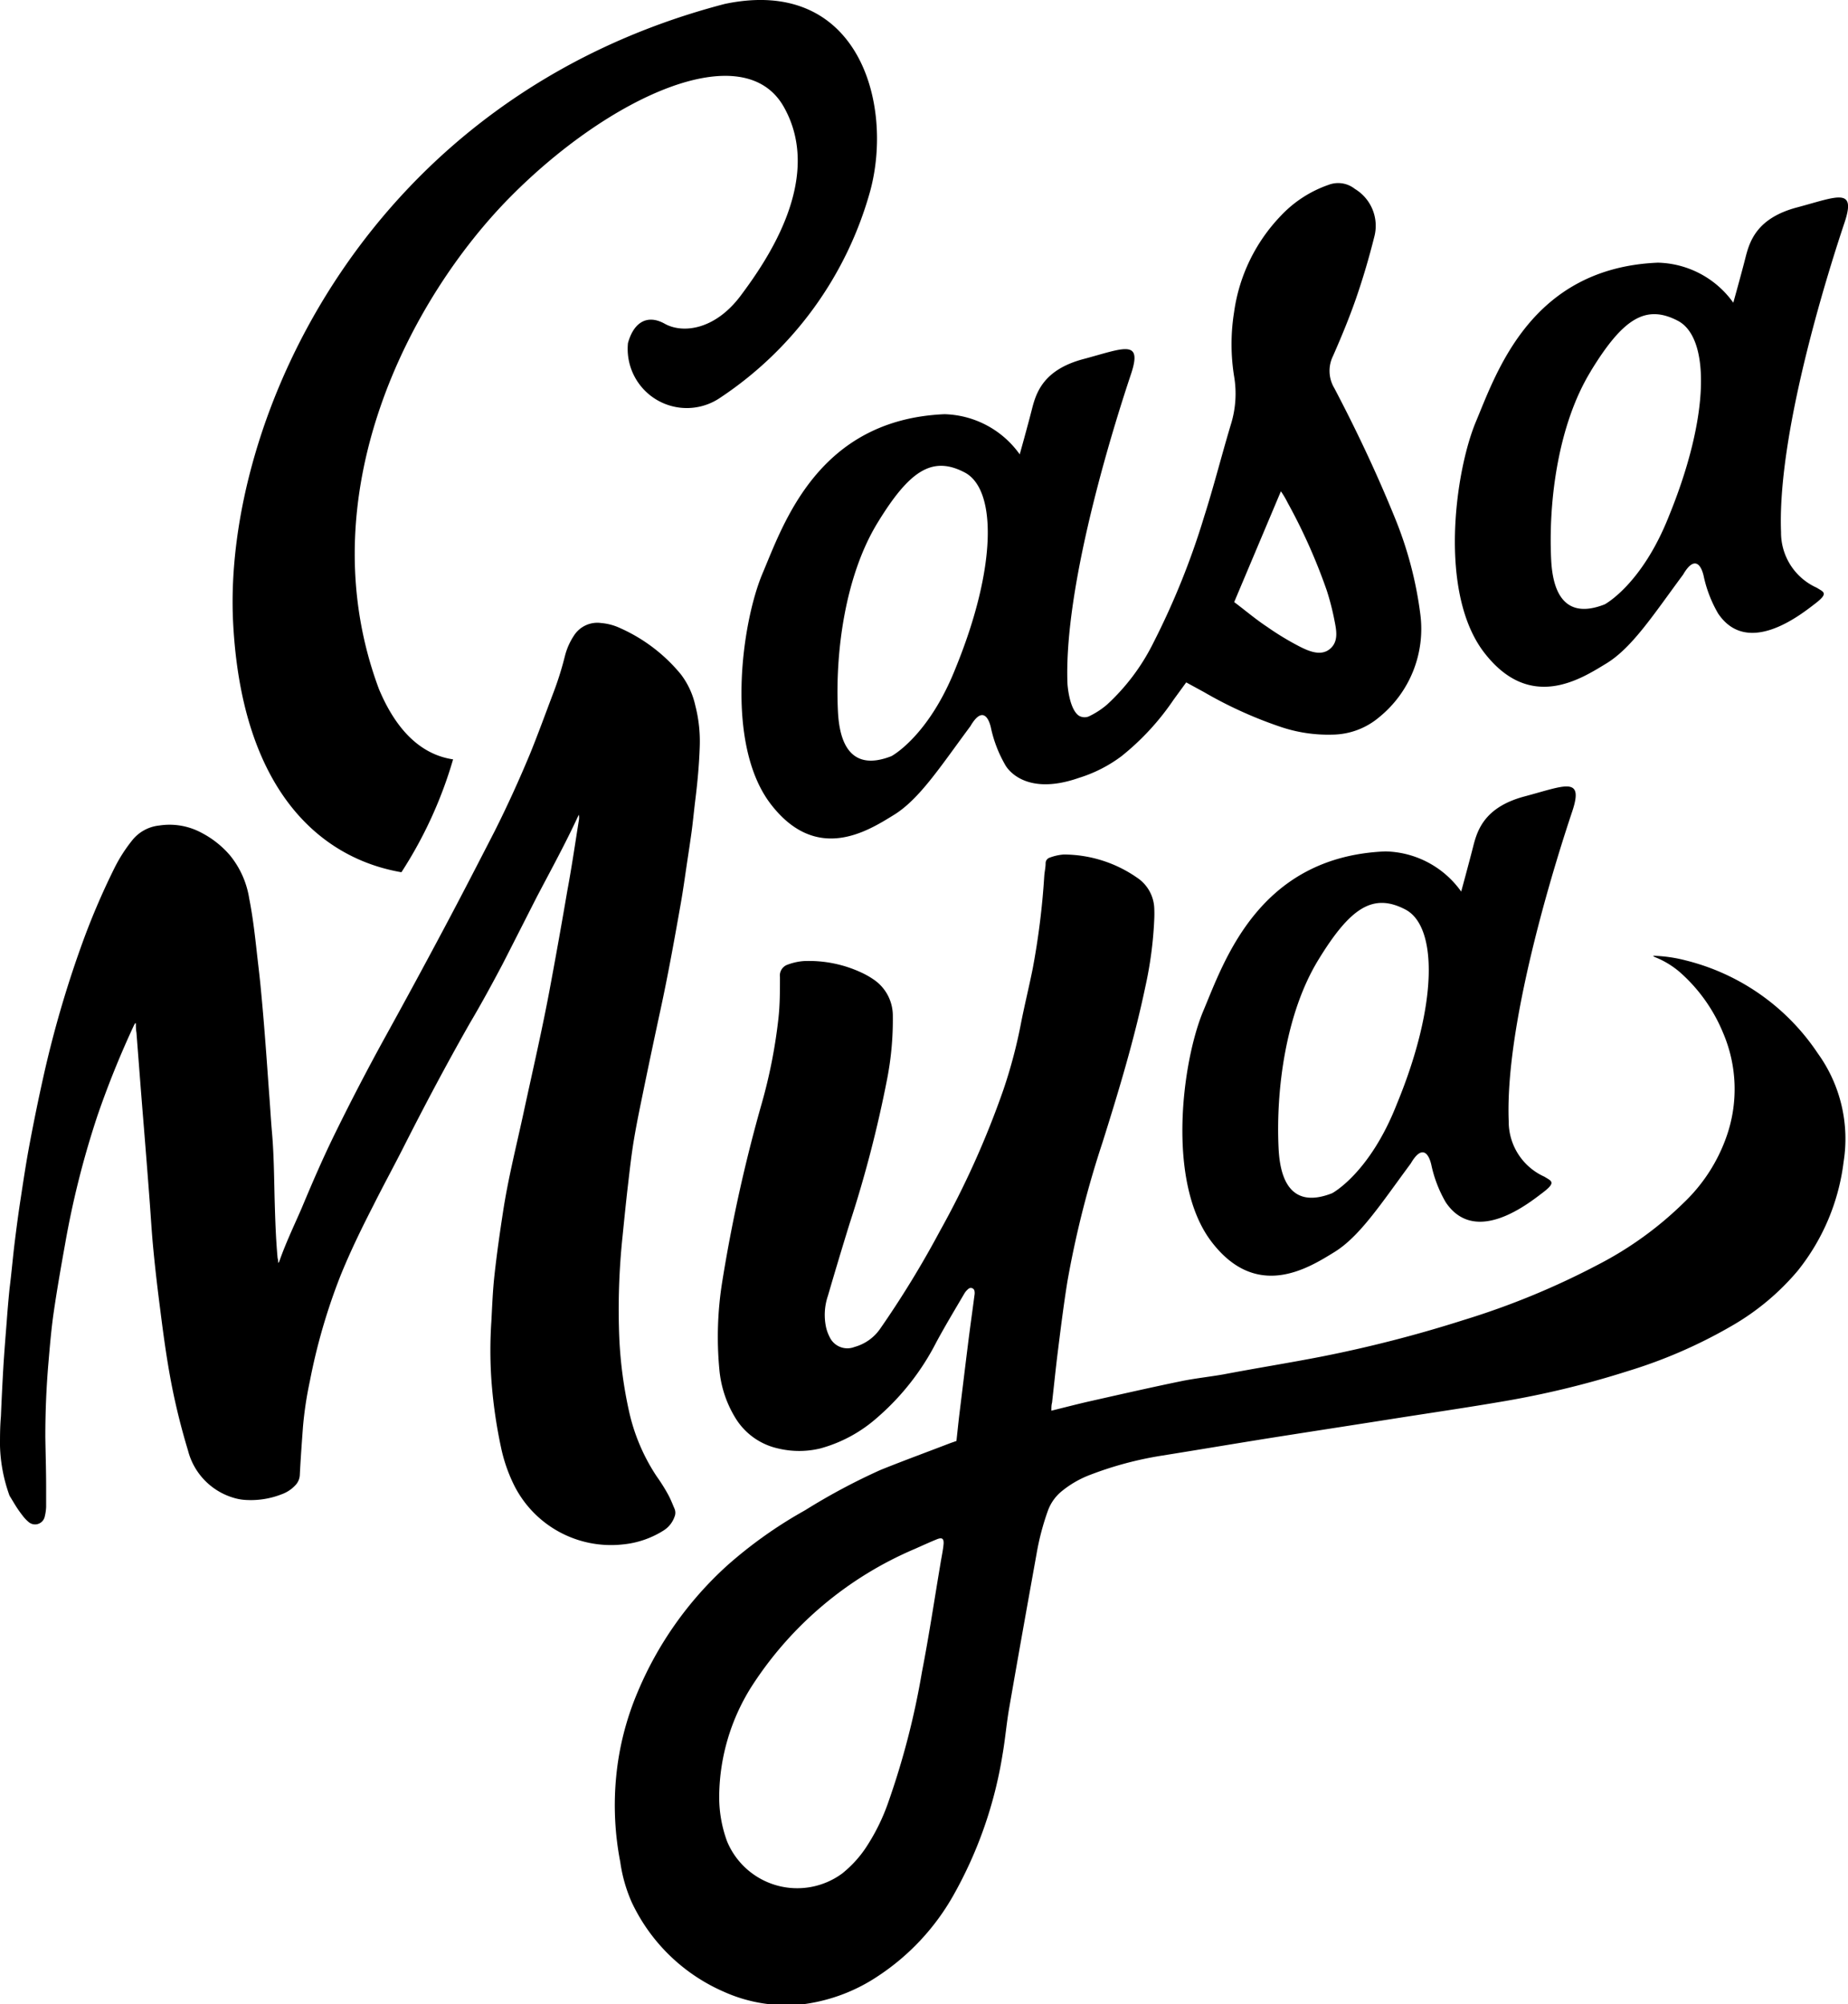
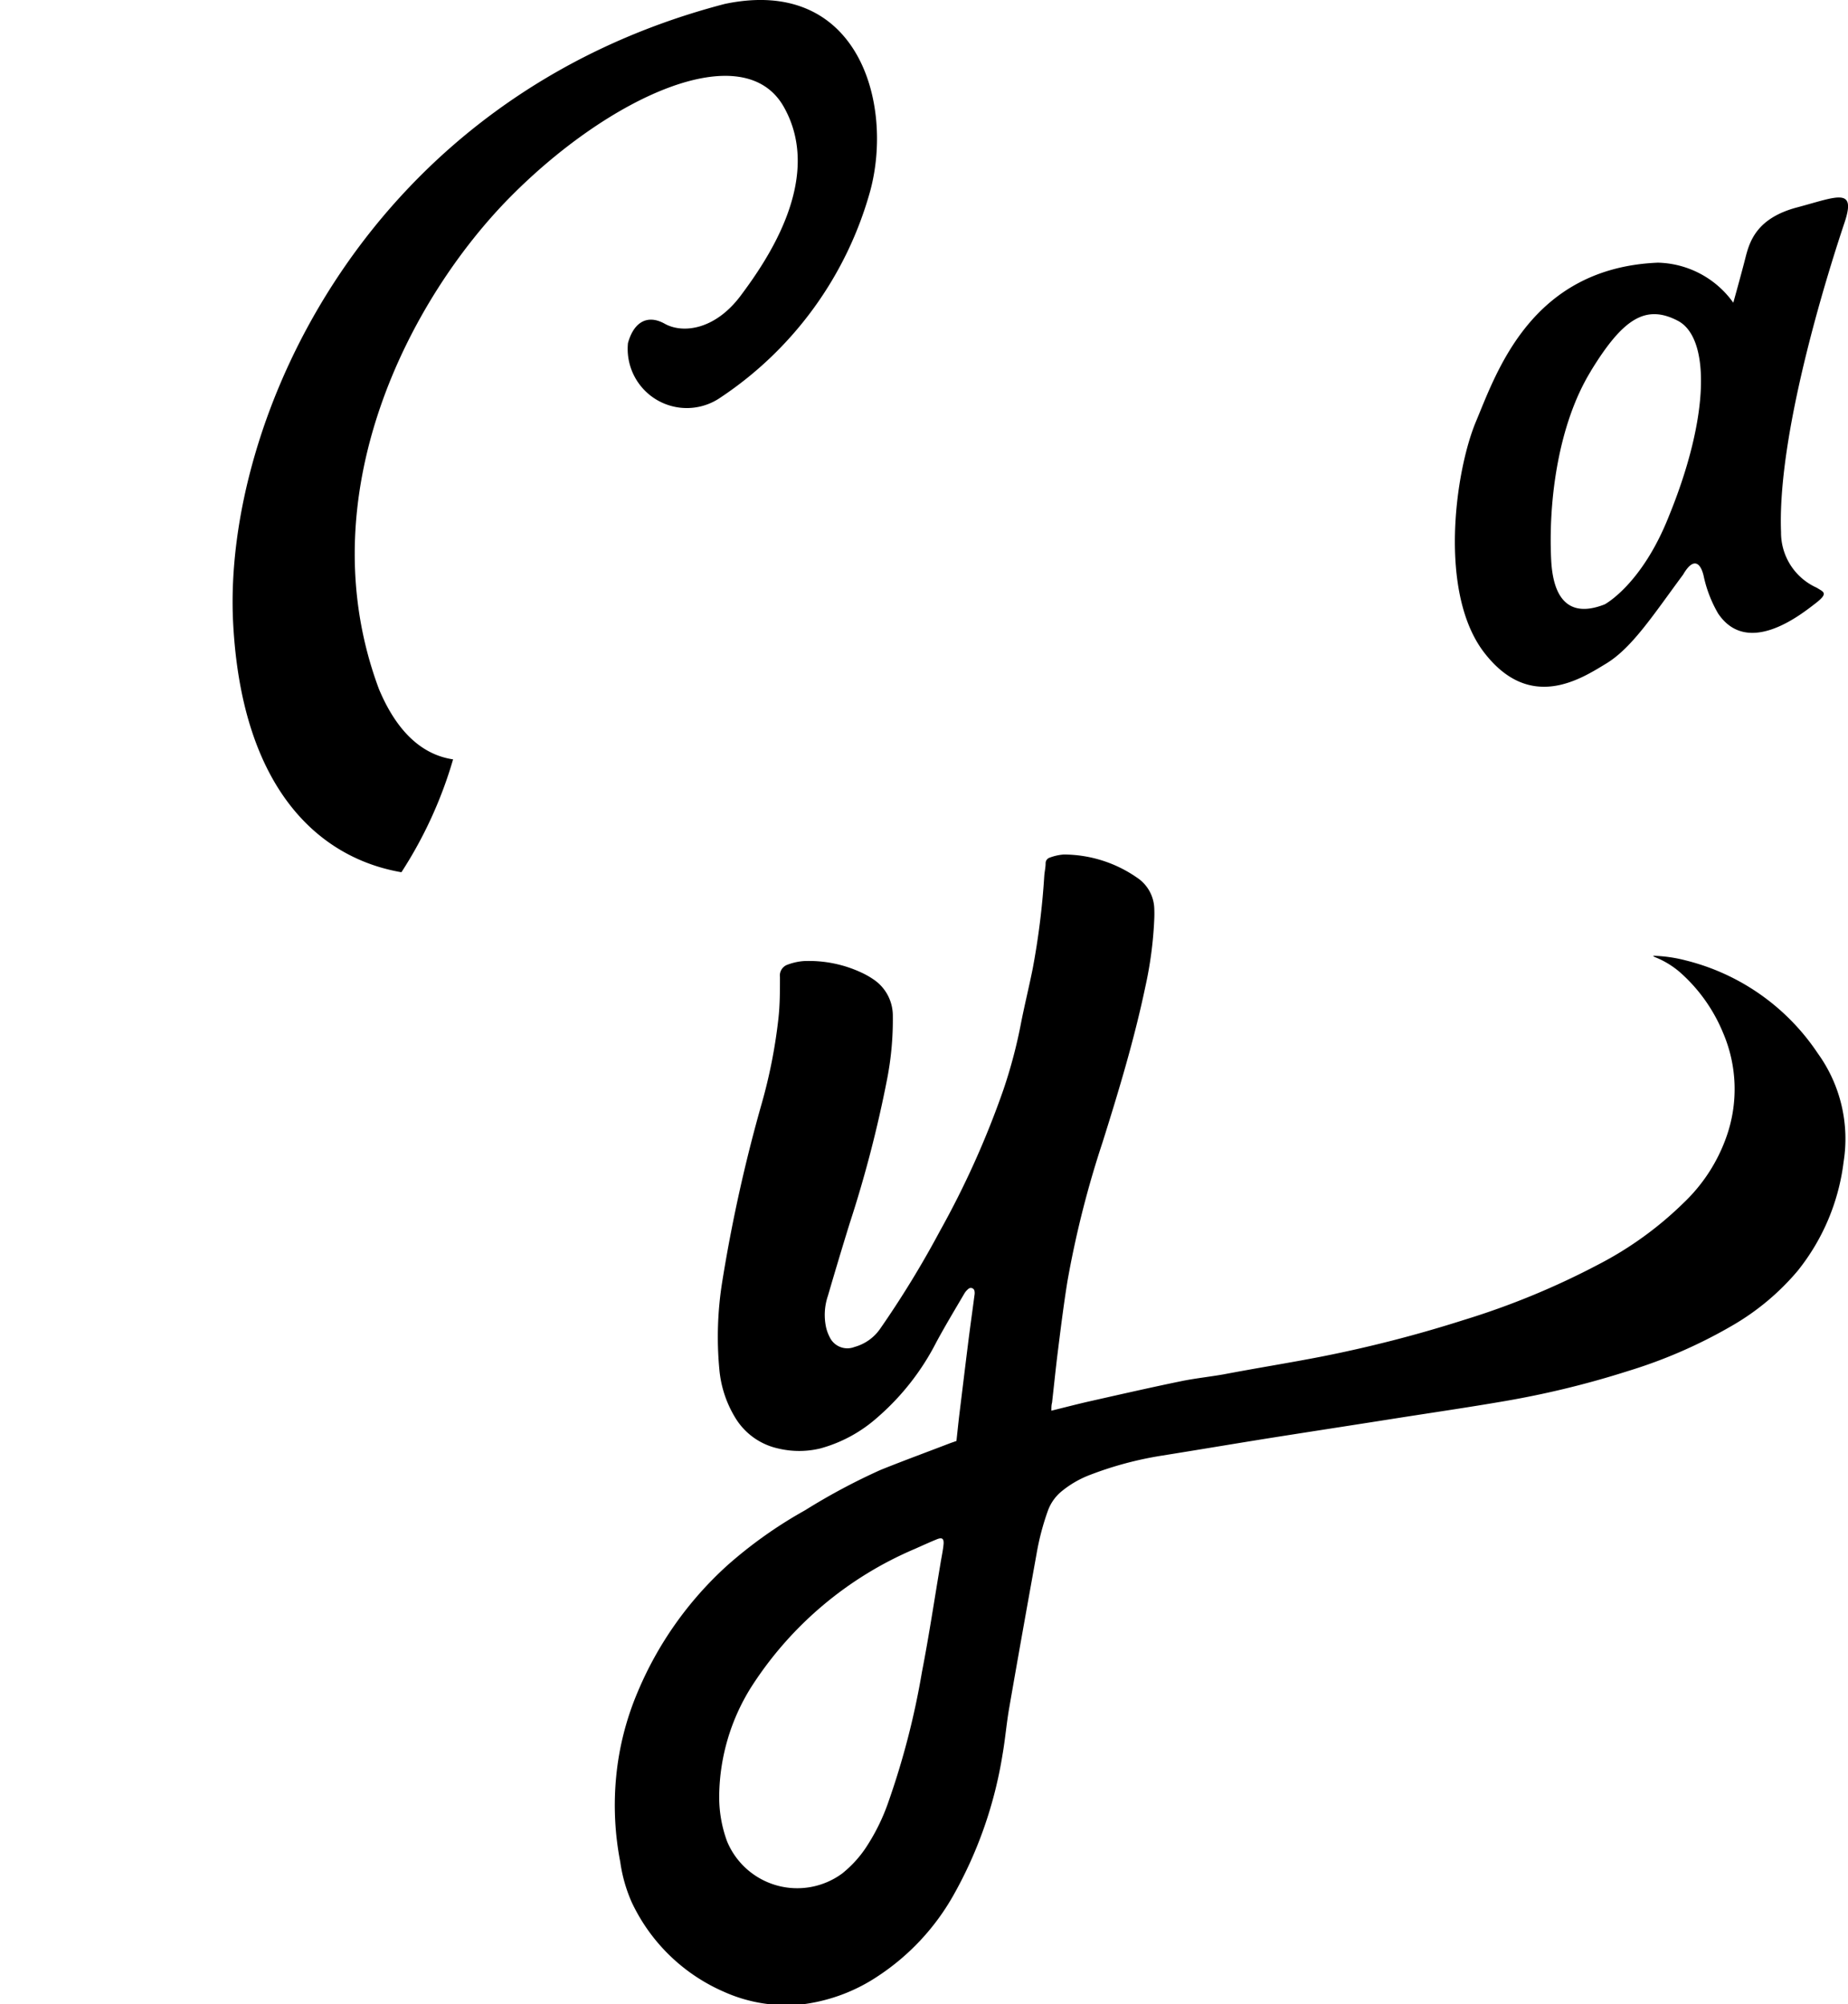
<svg xmlns="http://www.w3.org/2000/svg" viewBox="0 0 160.62 174.2">
  <title>logo casa mya noir</title>
  <g id="Calque_2" data-name="Calque 2">
    <g id="Calque_1-2" data-name="Calque 1">
      <path d="M139.64,57.65c2.23-1.37,4.08-4.24,6.65-7.71,1-1.72,1.6-.83,1.81.24a11.07,11.07,0,0,0,1.23,3.14c2.58,3.83,7.24.06,8.44-.86s.73-1,.13-1.38a5.25,5.25,0,0,1-3.1-4.83c-.35-9,4.48-23.8,5.52-26.91s-.65-2.24-4.14-1.31-4.11,2.94-4.47,4.36-1.06,3.92-1.06,3.92a8.28,8.28,0,0,0-6.56-3.48c-11,.46-14,9.5-15.81,13.82S125,51.53,129,56.72,137.42,59,139.64,57.65Zm-1.39-25.37c2.8-4.59,4.78-5.86,7.58-4.4s2.8,8.22-.76,16.94c-2.36,6-5.6,7.71-5.6,7.71-1.47.57-4.4,1.27-4.65-3.89S135.45,36.87,138.25,32.29Z" />
-       <path d="M104.6,87.83c-1.83,4.32-3.26,14.88.68,20.07s8.46,2.3,10.69.93,4.08-4.24,6.65-7.71c1-1.72,1.6-.83,1.81.24a11.07,11.07,0,0,0,1.23,3.14c2.58,3.83,7.24.06,8.44-.85s.73-1,.13-1.38a5.25,5.25,0,0,1-3.1-4.83c-.35-9,4.48-23.8,5.52-26.91s-.65-2.24-4.14-1.31-4.11,2.94-4.47,4.36S127,77.49,127,77.49A8.28,8.28,0,0,0,120.4,74C109.43,74.46,106.42,83.5,104.6,87.83ZM121.39,96c-2.36,6-5.61,7.71-5.61,7.71-1.47.57-4.4,1.27-4.65-3.89s.64-11.78,3.44-16.37,4.78-5.86,7.58-4.4S125,87.28,121.39,96Z" />
-       <path d="M66.28,49.83C64.45,54.15,63,64.71,67,69.9s8.46,2.3,10.69.93,4.07-4.24,6.65-7.71c1-1.72,1.6-.83,1.81.24a11.07,11.07,0,0,0,1.23,3.14s1.47,2.84,6.42,1.1l0,0a12.1,12.1,0,0,0,3.68-1.88A22.15,22.15,0,0,0,102,60.82l1.1-1.51,1.54.84a36.46,36.46,0,0,0,6.59,3,12.89,12.89,0,0,0,4.56.7,6.39,6.39,0,0,0,4.1-1.53,9.88,9.88,0,0,0,3.56-8.92,33.13,33.13,0,0,0-2.22-8.41c-1.56-3.84-3.33-7.59-5.26-11.26a2.92,2.92,0,0,1-.11-2.79c.72-1.64,1.41-3.3,2-5s1.13-3.53,1.58-5.33a3.74,3.74,0,0,0-1.68-4.19,2.33,2.33,0,0,0-2.27-.36,10.32,10.32,0,0,0-4.17,2.7,15.07,15.07,0,0,0-4.06,8.38,17.61,17.61,0,0,0,0,5.55,9,9,0,0,1-.28,4.21c-.8,2.66-1.48,5.37-2.32,8a66.58,66.58,0,0,1-4.43,11,18.37,18.37,0,0,1-4,5.33,7,7,0,0,1-1.52,1,1.13,1.13,0,0,1-.24.09h0a1,1,0,0,1-.69-.11h0c-.87-.58-1-2.78-1-2.78-.35-9,4.48-23.8,5.52-26.91s-.65-2.24-4.14-1.31-4.11,2.94-4.47,4.36-1.06,3.92-1.06,3.92A8.29,8.29,0,0,0,82.09,36C71.11,36.47,68.11,45.51,66.28,49.83Zm45.05-7.13a8,8,0,0,1,.59,1,49.49,49.49,0,0,1,3.39,7.6A22.21,22.21,0,0,1,116,54c.17.85.34,1.8-.43,2.42s-1.79.19-2.6-.22a24.41,24.41,0,0,1-2.84-1.72c-1-.66-1.86-1.4-2.86-2.15ZM76.26,45.46c2.8-4.59,4.78-5.86,7.58-4.4s2.8,8.22-.76,16.95c-2.36,6-5.6,7.71-5.6,7.71-1.47.57-4.4,1.27-4.65-3.89S73.46,50.05,76.26,45.46Z" />
      <path d="M34.89,75.81A37,37,0,0,0,39.38,66c-2.37-.35-4.72-2-6.44-6.1C26.63,43,35.68,25.87,44.37,17.1s20.27-14,23.76-7.8-1.48,13.35-3.74,16.38S59.32,29,57.78,28.14s-2.71-.11-3.2,1.68a5.14,5.14,0,0,0,8,4.76,31.72,31.72,0,0,0,13.06-18C77.68,9,74.61-2.09,63,.34,31.9,8.45,19.38,36.47,20.26,54.08,21,68.66,27.8,74.59,34.89,75.81Z" />
-       <path d="M57.71,133a2.32,2.32,0,0,0,.92-1.18.89.89,0,0,0,0-.68c-.18-.42-.34-.84-.56-1.24-.3-.55-.63-1.07-1-1.59a16.75,16.75,0,0,1-2.4-5.66,37.2,37.2,0,0,1-.84-6.27,60.53,60.53,0,0,1,.28-8.93c.15-1.48.3-3,.47-4.45s.31-2.73.54-4.08c.26-1.54.59-3.07.9-4.6q.68-3.29,1.39-6.57c.65-3,1.19-6,1.72-9,.24-1.33.42-2.67.62-4,.12-.79.24-1.59.35-2.38s.21-1.83.32-2.74c.2-1.59.35-3.19.4-4.8a12.49,12.49,0,0,0-.39-3.52,6.94,6.94,0,0,0-1.26-2.71,14.41,14.41,0,0,0-5.25-4,4.87,4.87,0,0,0-1.67-.45,2.41,2.41,0,0,0-2.37,1.1,5.76,5.76,0,0,0-.77,1.73,28.12,28.12,0,0,1-1,3.2c-.68,1.79-1.33,3.59-2.05,5.36C45.13,67.77,44.12,70,43,72.23c-1.43,2.78-2.86,5.56-4.33,8.32q-2.61,4.91-5.3,9.78-2.17,3.95-4.16,8c-1.09,2.2-2.06,4.45-3,6.7-.67,1.54-1.4,3.06-1.95,4.65,0,0,0,0-.08.09,0-.16,0-.28-.05-.41-.16-1.71-.21-3.42-.26-5.13-.05-1.93-.06-3.87-.23-5.8-.1-1.14-.16-2.28-.25-3.41-.12-1.64-.23-3.27-.36-4.9q-.16-2.09-.36-4.17c-.1-1.09-.24-2.18-.36-3.28-.17-1.53-.35-3.07-.65-4.58a7.84,7.84,0,0,0-1.69-3.77,8.27,8.27,0,0,0-2.42-1.92,5.86,5.86,0,0,0-3.71-.65A3.45,3.45,0,0,0,11.52,73,13.4,13.4,0,0,0,10,75.34a62.87,62.87,0,0,0-3,7.06A94.21,94.21,0,0,0,3.79,93.5q-.65,2.91-1.2,5.84c-.3,1.58-.54,3.16-.78,4.75-.2,1.28-.37,2.57-.53,3.86S1,110.66.83,112c-.1,1-.18,1.94-.25,2.91-.1,1.25-.2,2.51-.28,3.76q-.13,2.22-.22,4.43C0,124,0,124.81,0,125.66A13.75,13.75,0,0,0,.83,130c.18.29.35.58.53.87s.4.6.62.88a3.22,3.22,0,0,0,.48.51.86.86,0,0,0,1.42-.41,4.35,4.35,0,0,0,.13-.87c0-.58,0-1.16,0-1.74,0-1.46-.05-2.92-.07-4.38,0-2.18.09-4.35.28-6.53.12-1.41.24-2.82.44-4.22.29-2,.64-4,1-6A77.93,77.93,0,0,1,8.48,96.94a80.72,80.72,0,0,1,3.17-7.84l.09-.16h.07c0,.27,0,.54.05.81q.15,1.95.3,3.89.17,2.2.35,4.39c.16,2,.32,4,.47,6,.12,1.53.2,3.06.35,4.58.17,1.78.38,3.55.61,5.32.3,2.39.63,4.78,1.12,7.14q.53,2.53,1.28,5a5.78,5.78,0,0,0,3.93,4.1,4.62,4.62,0,0,0,.86.18,7.34,7.34,0,0,0,3.36-.48,3,3,0,0,0,1.2-.8,1.39,1.39,0,0,0,.37-.91c.07-1.37.17-2.74.27-4.11a31.79,31.79,0,0,1,.6-4,51.91,51.91,0,0,1,2.69-9.24c.84-2.06,1.81-4.05,2.81-6,.84-1.68,1.74-3.33,2.59-5,1.85-3.66,3.77-7.28,5.8-10.85,1-1.69,1.92-3.38,2.83-5.1,1-1.95,2-3.93,3-5.89,1.22-2.33,2.49-4.64,3.58-7l.08-.16a1.37,1.37,0,0,1,0,.5c-.32,2-.62,4.07-1,6.1-.46,2.7-.94,5.39-1.44,8.08-.7,3.83-1.59,7.63-2.41,11.44-.61,2.8-1.31,5.58-1.74,8.41-.28,1.82-.54,3.64-.74,5.47-.15,1.33-.2,2.68-.27,4a37.81,37.81,0,0,0,0,5.13,42.46,42.46,0,0,0,.83,5.83,13.74,13.74,0,0,0,1.16,3.35,9.42,9.42,0,0,0,9.46,5.11A8.06,8.06,0,0,0,57.71,133Z" />
      <path d="M146.54,83.48a12.52,12.52,0,0,0-2.87-.41.65.65,0,0,0,.23.14A7.66,7.66,0,0,1,146,84.49a14.26,14.26,0,0,1,3.75,5.25,12.41,12.41,0,0,1,.28,9.13,14.6,14.6,0,0,1-3.66,5.64,30.77,30.77,0,0,1-7.46,5.4,67.37,67.37,0,0,1-11.7,4.82,111.76,111.76,0,0,1-12.36,3.18c-2.82.55-5.66,1-8.49,1.54-1.25.22-2.53.35-3.77.61-2.67.55-5.33,1.16-8,1.76-1,.23-2.08.51-3.21.79,0-.27,0-.49.06-.7.17-1.5.32-3,.51-4.51.25-2,.5-4,.82-6a86.46,86.46,0,0,1,3.06-12.12c1.4-4.45,2.75-8.91,3.71-13.48a33.86,33.86,0,0,0,.78-5.84,10.71,10.71,0,0,0,0-1.09,3.35,3.35,0,0,0-1.51-2.6,11.19,11.19,0,0,0-6.36-2,4.36,4.36,0,0,0-1.21.27.51.51,0,0,0-.36.5c0,.38-.1.76-.12,1.14a65.75,65.75,0,0,1-1,8c-.31,1.55-.69,3.09-1,4.65a43.46,43.46,0,0,1-1.54,5.86A77.53,77.53,0,0,1,81.69,107a85.12,85.12,0,0,1-5.22,8.53,4,4,0,0,1-2.2,1.54,1.7,1.7,0,0,1-2.17-.88,3.52,3.52,0,0,1-.3-.82,5.16,5.16,0,0,1,.16-2.75q.91-3.12,1.87-6.23a105.28,105.28,0,0,0,3.27-12.58,26.93,26.93,0,0,0,.5-5.49A3.79,3.79,0,0,0,76,85.18a7.13,7.13,0,0,0-1.13-.65,10.79,10.79,0,0,0-5-1,5,5,0,0,0-1.38.3,1,1,0,0,0-.7,1.09c0,1.22,0,2.45-.14,3.66A45.37,45.37,0,0,1,66.18,96a134.5,134.5,0,0,0-3.4,15.36,30.29,30.29,0,0,0-.26,7.63,9.72,9.72,0,0,0,1.41,4.27,5.81,5.81,0,0,0,3.69,2.63,7.84,7.84,0,0,0,3.68,0,12.34,12.34,0,0,0,4.91-2.65,21.71,21.71,0,0,0,5.17-6.58c.77-1.43,1.61-2.82,2.43-4.22a1.49,1.49,0,0,1,.35-.41.32.32,0,0,1,.54.19,1,1,0,0,1,0,.33c-.19,1.46-.4,2.93-.58,4.39-.25,2-.48,3.91-.72,5.86-.1.81-.18,1.63-.27,2.44l-.54.19c-2,.77-4.05,1.52-6.06,2.33a54.74,54.74,0,0,0-6.55,3.5,38.44,38.44,0,0,0-6.77,4.8,31,31,0,0,0-7.82,11.08,24.88,24.88,0,0,0-1.83,7.23,25.85,25.85,0,0,0,.35,7.46,13.17,13.17,0,0,0,1,3.51,15.82,15.82,0,0,0,8,7.77,13.19,13.19,0,0,0,7.1,1.06,15.21,15.21,0,0,0,6.32-2.43,20.4,20.4,0,0,0,6.53-7,36.66,36.66,0,0,0,4.27-12.21c.24-1.36.35-2.75.59-4.11.77-4.45,1.57-8.9,2.37-13.35a22.35,22.35,0,0,1,1-3.8,3.9,3.9,0,0,1,1.24-1.7,8.83,8.83,0,0,1,2.46-1.4,30.74,30.74,0,0,1,6.1-1.64c3.2-.51,6.39-1.05,9.59-1.56,3.67-.58,7.34-1.14,11-1.72,3-.47,6.08-.92,9.11-1.44a79.56,79.56,0,0,0,10.92-2.65,42.8,42.8,0,0,0,9-3.92,21.52,21.52,0,0,0,5.73-4.78,18.76,18.76,0,0,0,4-9.49A12.69,12.69,0,0,0,158,91.56,19.41,19.41,0,0,0,146.54,83.48Zm-64.8,52.43c-.53,3.14-1,6.29-1.61,9.42a68.18,68.18,0,0,1-2.94,11.36,17.62,17.62,0,0,1-2,4,9.94,9.94,0,0,1-2,2.15,6.6,6.6,0,0,1-10-2.81,11.16,11.16,0,0,1-.68-4,18.13,18.13,0,0,1,2.79-9.41,31.5,31.5,0,0,1,14.22-12c.63-.28,1.26-.57,1.9-.83.46-.19.63-.07.59.42S81.83,135.35,81.74,135.91Z" />
    </g>
  </g>
</svg>